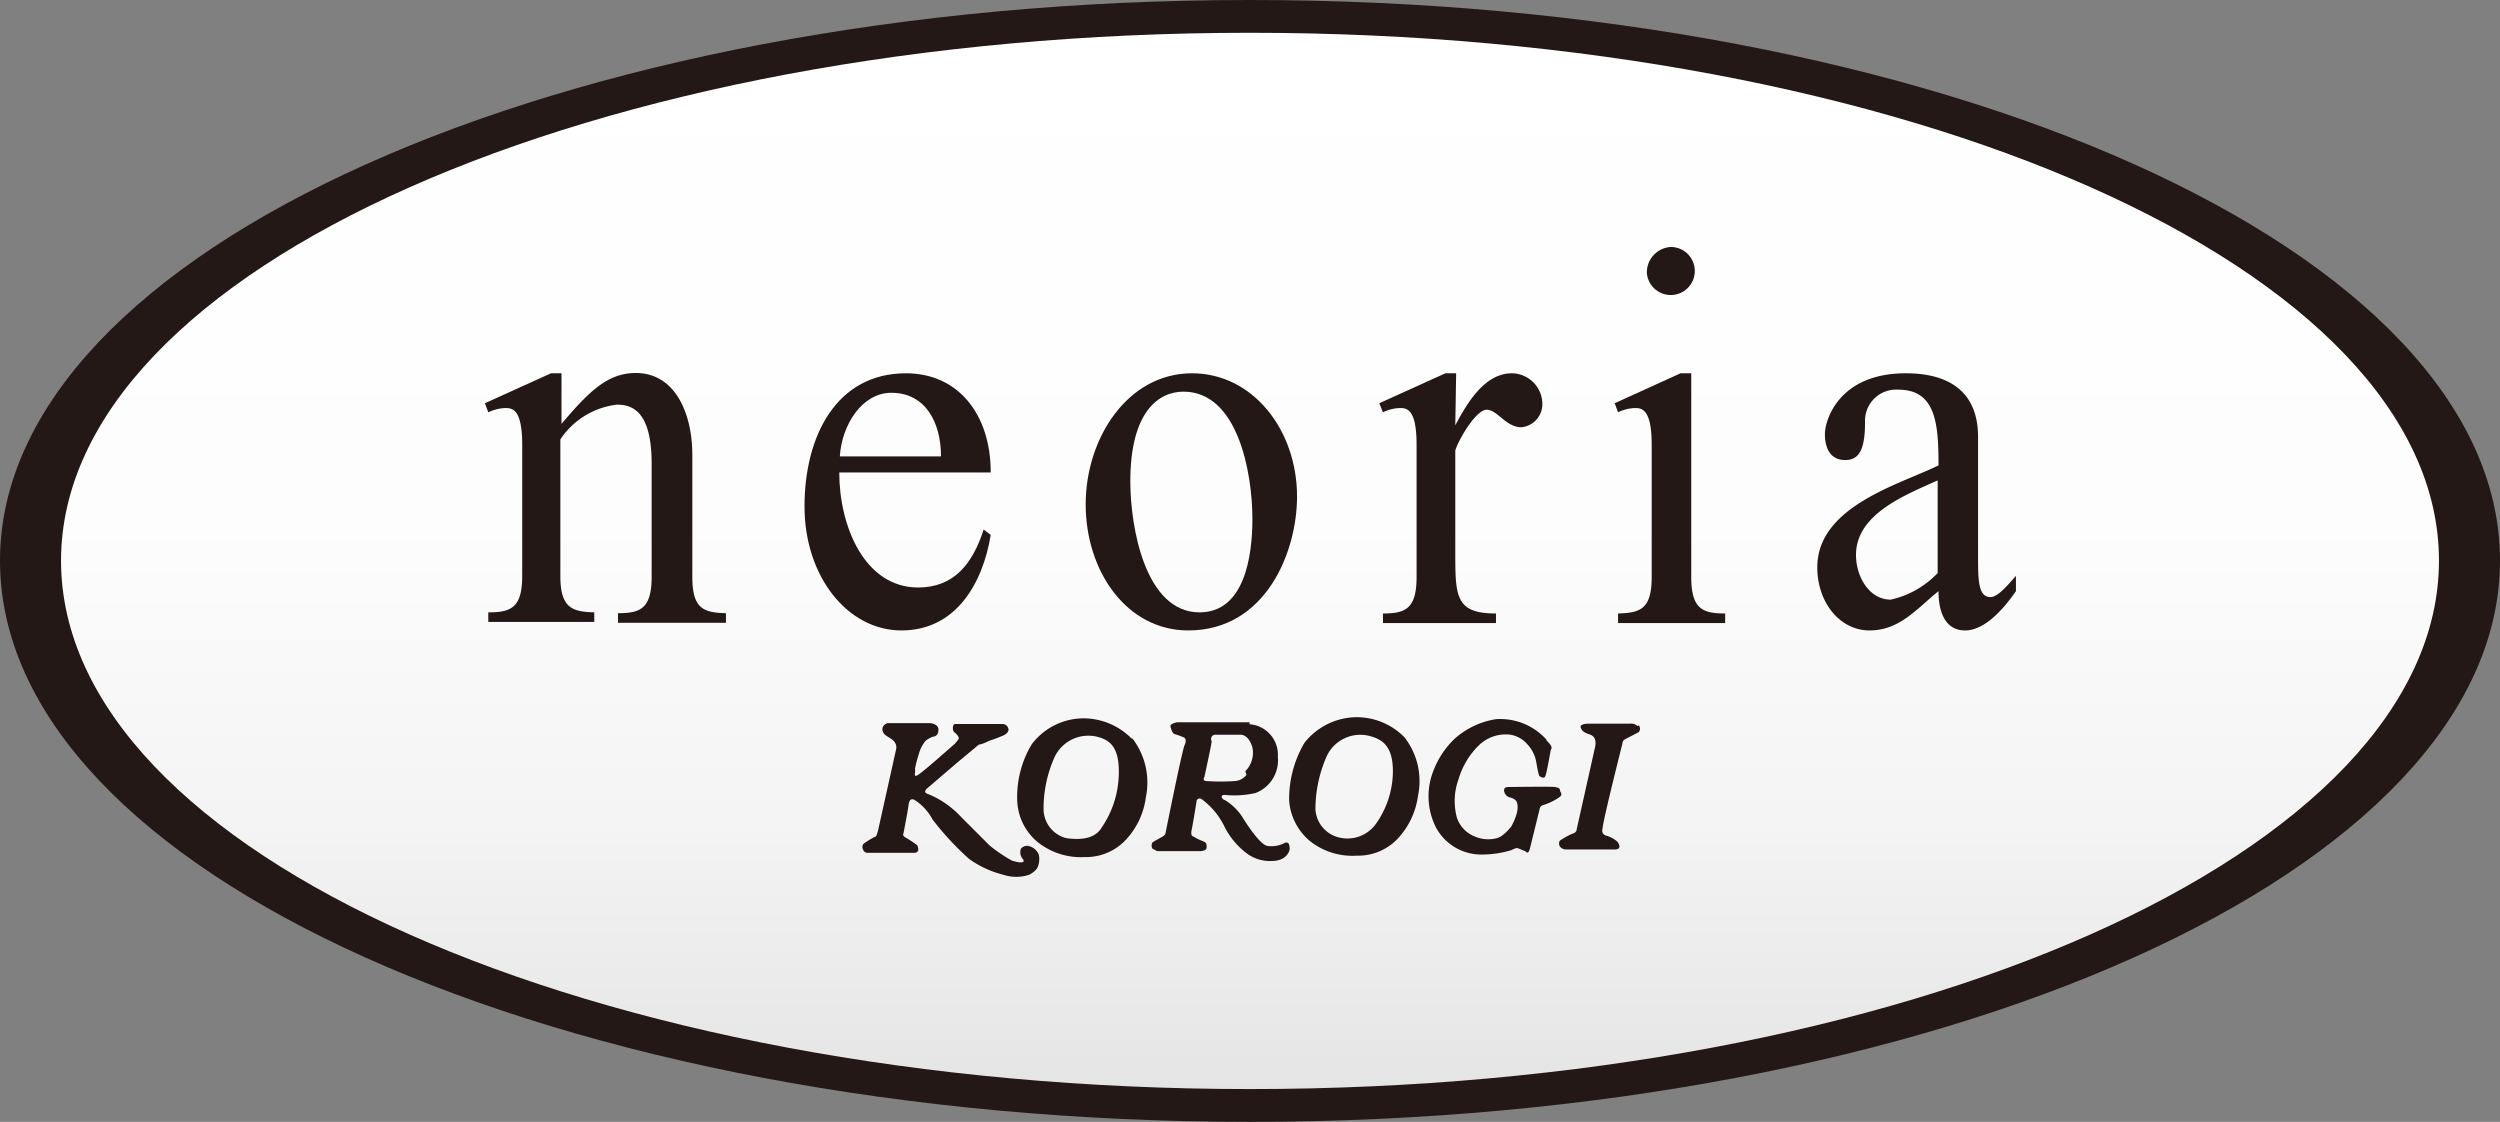
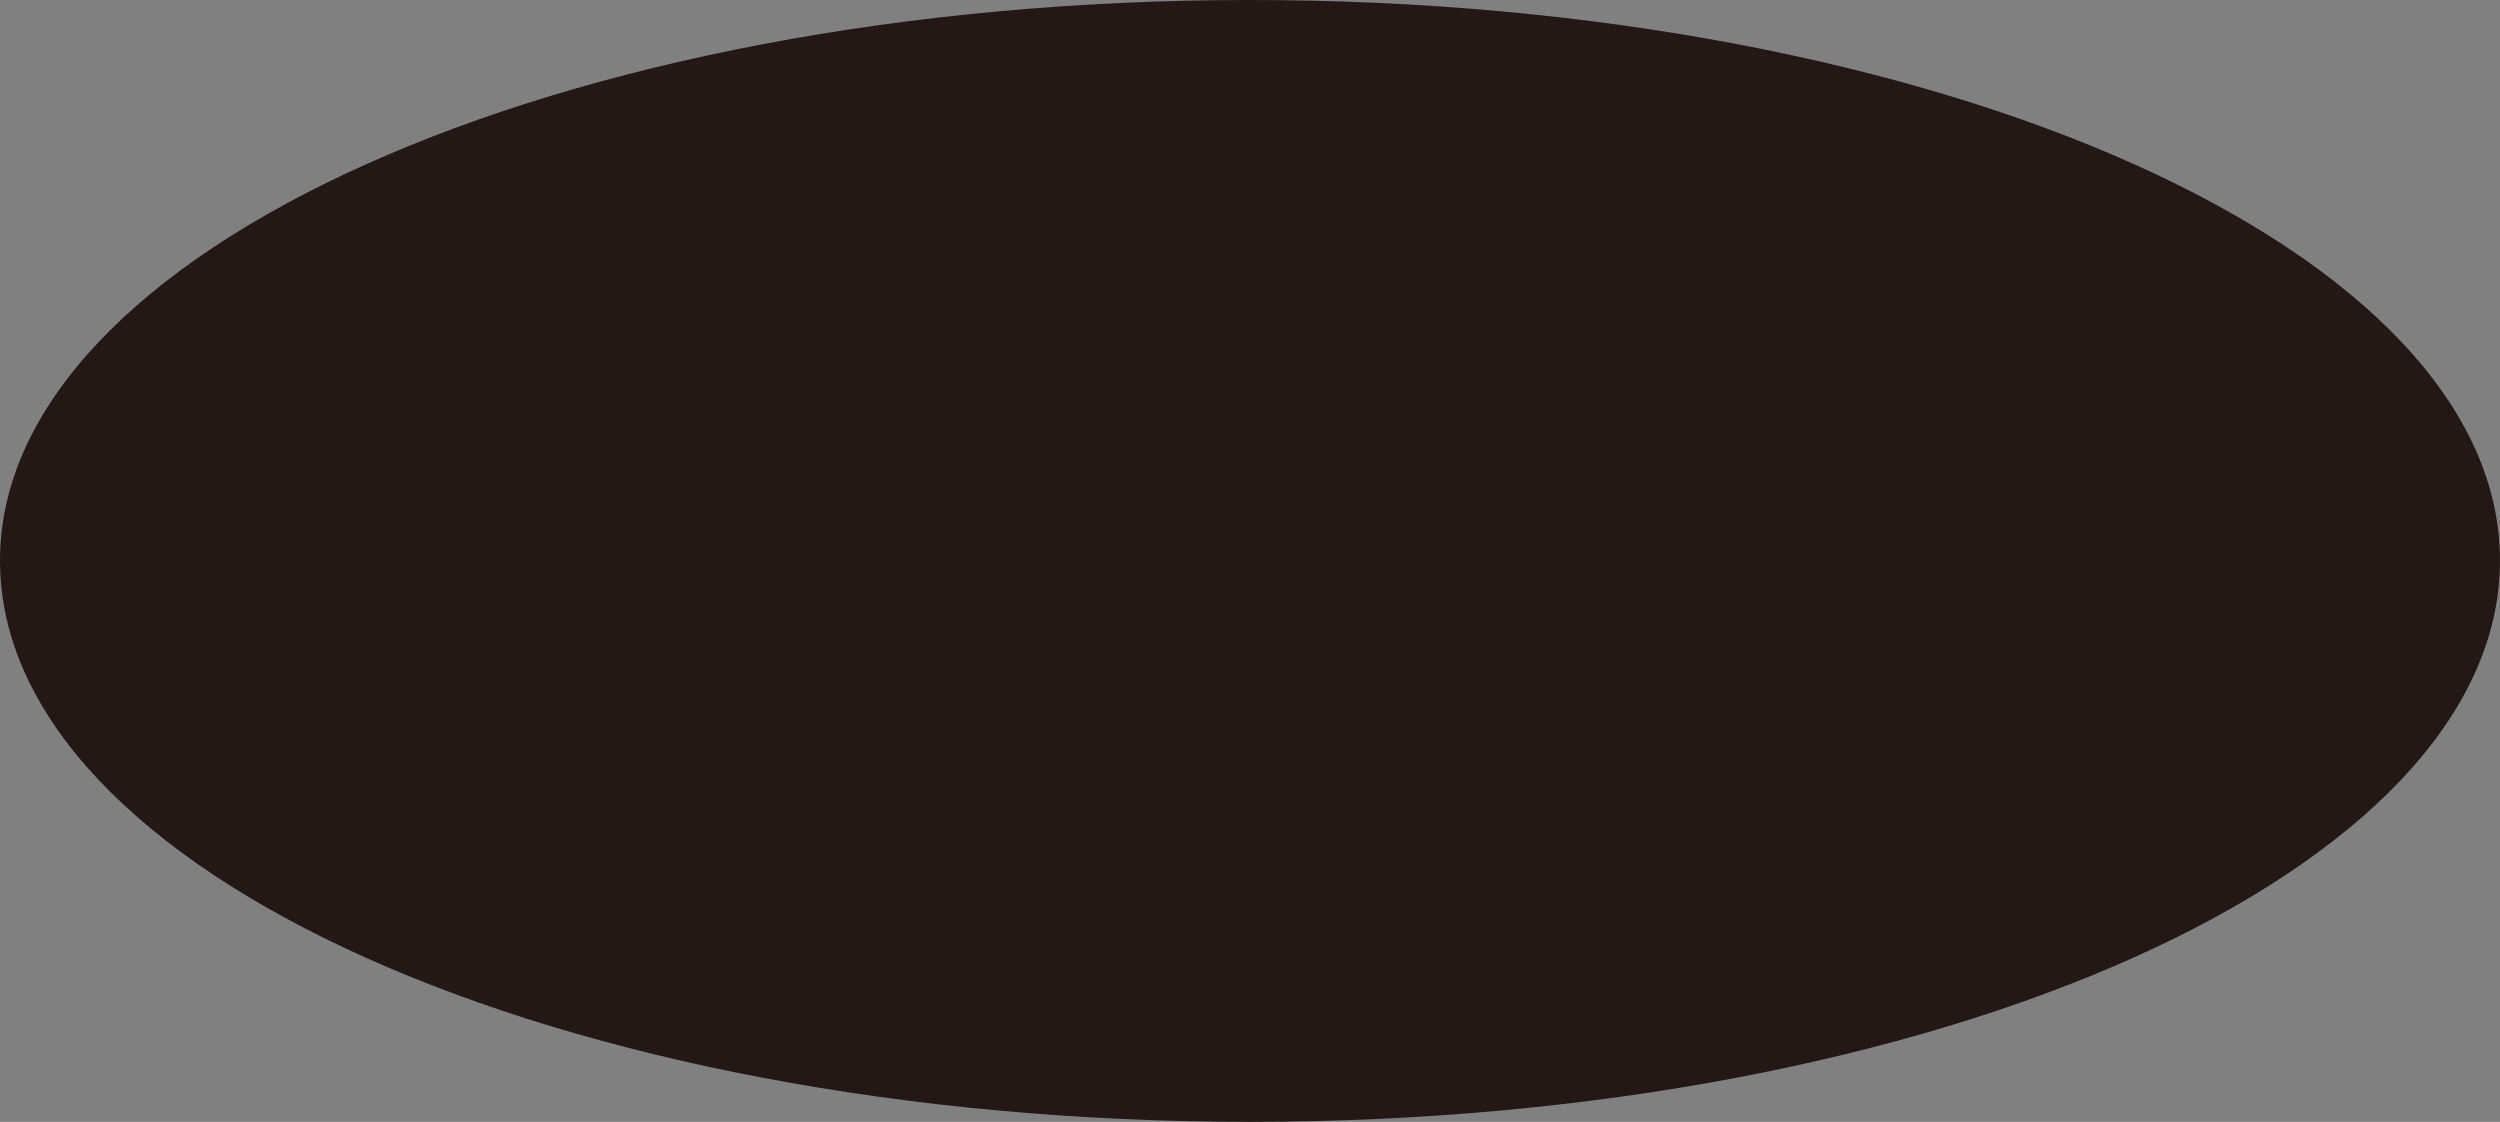
<svg xmlns="http://www.w3.org/2000/svg" viewBox="0 0 88.47 39.7">
  <rect x="0" y="0" width="88.47" height="39.7" fill="#808080" stroke="none" />
  <defs>
    <style>.cls-1{fill:none;}.cls-2{clip-path:url(#clip-path);}.cls-3,.cls-6{fill:#231815;}.cls-4{clip-path:url(#clip-path-2);}.cls-5{fill:url(#名称未設定グラデーション);}.cls-6{fill-rule:evenodd;}</style>
    <clipPath id="clip-path" transform="translate(0 0)">
      <rect class="cls-1" width="88.47" height="39.7" />
    </clipPath>
    <clipPath id="clip-path-2" transform="translate(0 0)">
-       <path class="cls-1" d="M2.16,19.84c0,10.33,18.83,18.7,42.07,18.7s42.08-8.37,42.08-18.7S67.47,1.16,44.23,1.16,2.16,9.53,2.16,19.84" />
-     </clipPath>
+       </clipPath>
    <linearGradient id="名称未設定グラデーション" y1="39.7" x2="1" y2="39.7" gradientTransform="matrix(0, 49.3, 48.49, 0, -1880.92, 0.29)" gradientUnits="userSpaceOnUse">
      <stop offset="0" stop-color="#fff" />
      <stop offset="0.37" stop-color="#fdfdfd" />
      <stop offset="0.58" stop-color="#f4f4f4" />
      <stop offset="0.76" stop-color="#e6e6e6" />
      <stop offset="0.91" stop-color="#d2d3d3" />
      <stop offset="1" stop-color="#c3c4c4" />
    </linearGradient>
  </defs>
  <g id="レイヤー_2" data-name="レイヤー 2">
    <g id="レイヤー_1-2" data-name="レイヤー 1">
      <g class="cls-2">
        <path class="cls-3" d="M0,19.84c0,11,19.8,19.86,44.23,19.86s44.24-8.89,44.24-19.86S68.66,0,44.23,0,0,8.89,0,19.84" transform="translate(0 0)" />
      </g>
      <g class="cls-4">
-         <rect class="cls-5" x="2.16" y="1.16" width="84.15" height="37.38" />
-       </g>
+         </g>
      <g class="cls-2">
        <path class="cls-6" d="M36.42,29.94a.3.3,0,0,0-.29.09.36.36,0,0,0,.06.36c.09.11,0,.13-.09.13a1.34,1.34,0,0,1-.3-.07,5.51,5.51,0,0,1-.78-.53l-1-1a3.27,3.27,0,0,0-1.2-.83c-.18-.06,0-.2,0-.2l1.11-.95.71-.59c.07,0,.29-.09.35-.13a5,5,0,0,0,.53-.2s.17-.08.17-.2a.22.22,0,0,0-.19-.2h-1.7s-.08,0-.08.15.08.14.17.26,0,.15,0,.17l-.1.12-.56.49s-.65.57-.77.63-.08-.08-.08-.08a.63.63,0,0,0,0-.16,4.69,4.69,0,0,1,.14-.53,1.23,1.23,0,0,1,.24-.46,1,1,0,0,1,.25-.14c.08,0,.2-.05.2-.25s-.28-.23-.28-.23H31.41s-.21.06-.18.25.21.22.35.34a.34.34,0,0,1,.14.3l-.65,2.92a1.22,1.22,0,0,1-.07.2c-.05,0-.4.22-.45.27a.19.19,0,0,0,0,.21.16.16,0,0,0,.15.1h1.67a.13.13,0,0,0,.1-.05c.06-.05,0-.16,0-.21a3.72,3.72,0,0,0-.44-.29c-.11-.08-.06-.13-.06-.13s.15-.76.18-1,.12-.23.2-.2A1.82,1.82,0,0,1,33,29a10.2,10.2,0,0,0,1.3,1.4,3.59,3.59,0,0,0,1.22.56,1.45,1.45,0,0,0,.89,0,.78.78,0,0,0,.29-.23.73.73,0,0,0,.06-.49.52.52,0,0,0-.35-.3" transform="translate(0 0)" />
        <path class="cls-6" d="M40.05,26.14a2.41,2.41,0,0,0-1.71-.72,2.31,2.31,0,0,0-1.83.92A3.61,3.61,0,0,0,36,28.39a2,2,0,0,0,.72,1.41,2.46,2.46,0,0,0,1.67.53,1.93,1.93,0,0,0,1.46-.62,2.72,2.72,0,0,0,.7-1.5,2.56,2.56,0,0,0-.47-2.07m-.49,1.31a3.46,3.46,0,0,1-.6,1.83c-.21.35-.62.47-1.26.38a1.07,1.07,0,0,1-.8-1,4.46,4.46,0,0,1,.39-1.87,1.32,1.32,0,0,1,1.57-.7c.46.13.74.45.7,1.39" transform="translate(0 0)" />
-         <path class="cls-6" d="M44.22,25.56H41.65s-.25.05-.23.14.06.25.15.28a2.26,2.26,0,0,1,.35.13s.09.07,0,.26-.67,3.09-.67,3.09a.16.16,0,0,1-.06.11c-.05.05-.37.2-.41.25a.22.22,0,0,0,0,.21l.17.09,1.52,0s.23,0,.23-.13,0-.17-.15-.23a1.76,1.76,0,0,1-.32-.16s-.11,0-.06-.23.18-1.05.18-1.05a.12.12,0,0,1,.16-.05,2.61,2.61,0,0,1,.83,1,2.72,2.72,0,0,0,.73.89,1.38,1.38,0,0,0,.92.31c.57,0,.66-.39.65-.45s0-.24-.16-.2a1,1,0,0,1-.6.12c-.26,0-.76-.77-.93-1.05a1.93,1.93,0,0,0-.61-.58c-.07,0-.2-.18,0-.18a3.35,3.35,0,0,0,1.1-.07,1.24,1.24,0,0,0,.78-1.28,1.08,1.08,0,0,0-1-1.15m-.11,1.79a.56.56,0,0,1-.41.22,7.27,7.27,0,0,1-1,0c-.17,0-.08-.14-.08-.14s.24-1.09.26-1.27A.15.15,0,0,1,43,26l.91,0c.09,0,.3.07.41.45a.92.92,0,0,1-.25.84" transform="translate(0 0)" />
        <path class="cls-6" d="M48,25.38a2.37,2.37,0,0,0-1.84.91,3.92,3.92,0,0,0-.54,2.05,2.07,2.07,0,0,0,.72,1.41,2.41,2.41,0,0,0,1.67.53,1.93,1.93,0,0,0,1.47-.62,2.75,2.75,0,0,0,.7-1.5,2.52,2.52,0,0,0-.48-2.07,2.37,2.37,0,0,0-1.7-.71m1.29,2a3.23,3.23,0,0,1-.61,1.79,1.24,1.24,0,0,1-1.32.46,1.09,1.09,0,0,1-.81-1,4.7,4.7,0,0,1,.4-1.87,1.31,1.31,0,0,1,1.57-.7c.45.13.8.4.77,1.35" transform="translate(0 0)" />
        <path class="cls-6" d="M57.94,25.69a.31.31,0,0,0-.26-.08H56.19s-.3,0-.25.14.15.18.26.22.35.09.23.54l-.63,2.82s0,.14-.15.17a2.67,2.67,0,0,0-.45.25.19.19,0,0,0,0,.2.26.26,0,0,0,.21.11l1.76,0s.26,0,.07-.27a1,1,0,0,0-.4-.22.18.18,0,0,1-.13-.24c0-.23.7-3,.7-3s0-.13.1-.17l.48-.25a.18.18,0,0,0,0-.24" transform="translate(0 0)" />
        <path class="cls-6" d="M55.21,28c0-.13-.1-.13-.19-.15s-1.56,0-1.62,0-.2,0-.17.16a.28.28,0,0,0,.2.21.38.38,0,0,1,.23.13c.06.11.11.37-.18.9,0,0-.29.37-.51.41a1.18,1.18,0,0,1-.76-.05,1.08,1.08,0,0,1-.66-.7,2.27,2.27,0,0,1,.07-1.35,2.74,2.74,0,0,1,.72-1.19A1.36,1.36,0,0,1,53.45,26a1,1,0,0,1,.61.35,1.22,1.22,0,0,1,.31.65c.07.39.09.46.13.48s.13.08.18,0,.2-.95.2-.95.09-.07-.06-.23-.08-.11-.08-.11a2.2,2.2,0,0,0-1.8-.74,2.86,2.86,0,0,0-1.46.69,3.09,3.09,0,0,0-.76,1.15,2.45,2.45,0,0,0,.1,2,1.82,1.82,0,0,0,1.65.95,3.67,3.67,0,0,0,1-.15c.19-.09.2-.09.28-.06l.24.1s.09.14.15-.1l.34-1.38a.18.18,0,0,1,.13-.16,2.24,2.24,0,0,0,.47-.21c.1-.07.21-.11.16-.23" transform="translate(0 0)" />
-         <path class="cls-3" d="M19.87,15c1-1.18,1.65-1.8,2.63-1.8,1.41,0,2,1.46,2,2.89v4.32c0,1.13.39,1.27,1.19,1.29v.34H21.87v-.34c.79,0,1.19-.16,1.19-1.29v-4c0-1.89-.71-2.09-1.23-2.09a2.79,2.79,0,0,0-2,1.23v4.83c0,1.13.41,1.27,1.2,1.29v.34H17.28v-.34c.8,0,1.2-.16,1.2-1.29V15.74c0-1.3-.37-1.3-.61-1.3a1.56,1.56,0,0,0-.59.15l-.12-.32,2.34-1.06h.37Z" transform="translate(0 0)" />
        <path class="cls-3" d="M35.06,16.72c0-2.07-1.16-3.51-3-3.51-2.46,0-3.59,2.22-3.59,4.71S30,22.31,31.9,22.31s2.87-1.62,3.16-3.38l-.25-.19c-.4,1.24-1.07,2.05-2.32,2.05-1.89,0-2.79-2.16-2.79-4.07Zm-5.34-.57c.07-1.12.79-2.25,1.82-2.25,1.22,0,1.76,1.06,1.76,2.25Z" transform="translate(0 0)" />
        <path class="cls-3" d="M41.88,13.86c1.92,0,2.44,2.85,2.44,4.51,0,1.34-.29,3.3-1.87,3.3-1.92,0-2.45-3-2.45-4.64,0-2.46,1-3.17,1.88-3.17m.3-.65c-2.27,0-3.76,2.29-3.76,4.64s1.44,4.46,3.63,4.46c2.74,0,3.85-2.77,3.85-4.74,0-2.35-1.56-4.36-3.72-4.36" transform="translate(0 0)" />
        <path class="cls-3" d="M51.5,15.05h0c.37-.69,1-1.84,2-1.84a1.09,1.09,0,0,1,1.08,1.06.82.82,0,0,1-.74.85c-.55,0-.85-.62-1.23-.62s-1,1.07-1.11,1.44v3.6c0,1.56,0,2.17,1.44,2.17v.34h-4v-.34c.79,0,1.19-.16,1.19-1.29V15.74c0-1.3-.36-1.3-.61-1.3a1.47,1.47,0,0,0-.58.15l-.13-.32,2.34-1.06h.38Z" transform="translate(0 0)" />
        <path class="cls-3" d="M59.85,13.21h-.38l-2.33,1.06.12.32a1.51,1.51,0,0,1,.58-.15c.24,0,.61,0,.61,1.3v4.68c0,1.13-.4,1.27-1.19,1.29v.34h3.79v-.34c-.8,0-1.2-.16-1.2-1.29ZM58.28,9.68a.85.85,0,1,0,.85-.94.9.9,0,0,0-.85.94" transform="translate(0 0)" />
        <path class="cls-3" d="M70,19.65c0,.87,0,1.48.44,1.48.28,0,.67-.5.9-.75v.54c-.4.58-1.08,1.39-1.8,1.39s-.94-.68-.94-1.39c-.78.63-1.38,1.39-2.44,1.39s-1.85-1-1.85-2.23c0-2.15,2.87-2.92,4.29-3.61,0-1.44-.08-2.68-1.42-2.68A1.1,1.1,0,0,0,66,14.92c0,.92-.17,1.36-.7,1.36s-.72-.42-.72-.92.5-2.15,2.86-2.15C70,13.21,70,15,70,15.54ZM68.57,17c-1.15.52-2.89,1.19-2.89,2.64,0,.77.47,1.58,1.23,1.58a3.28,3.28,0,0,0,1.66-.94Z" transform="translate(0 0)" />
      </g>
    </g>
  </g>
</svg>